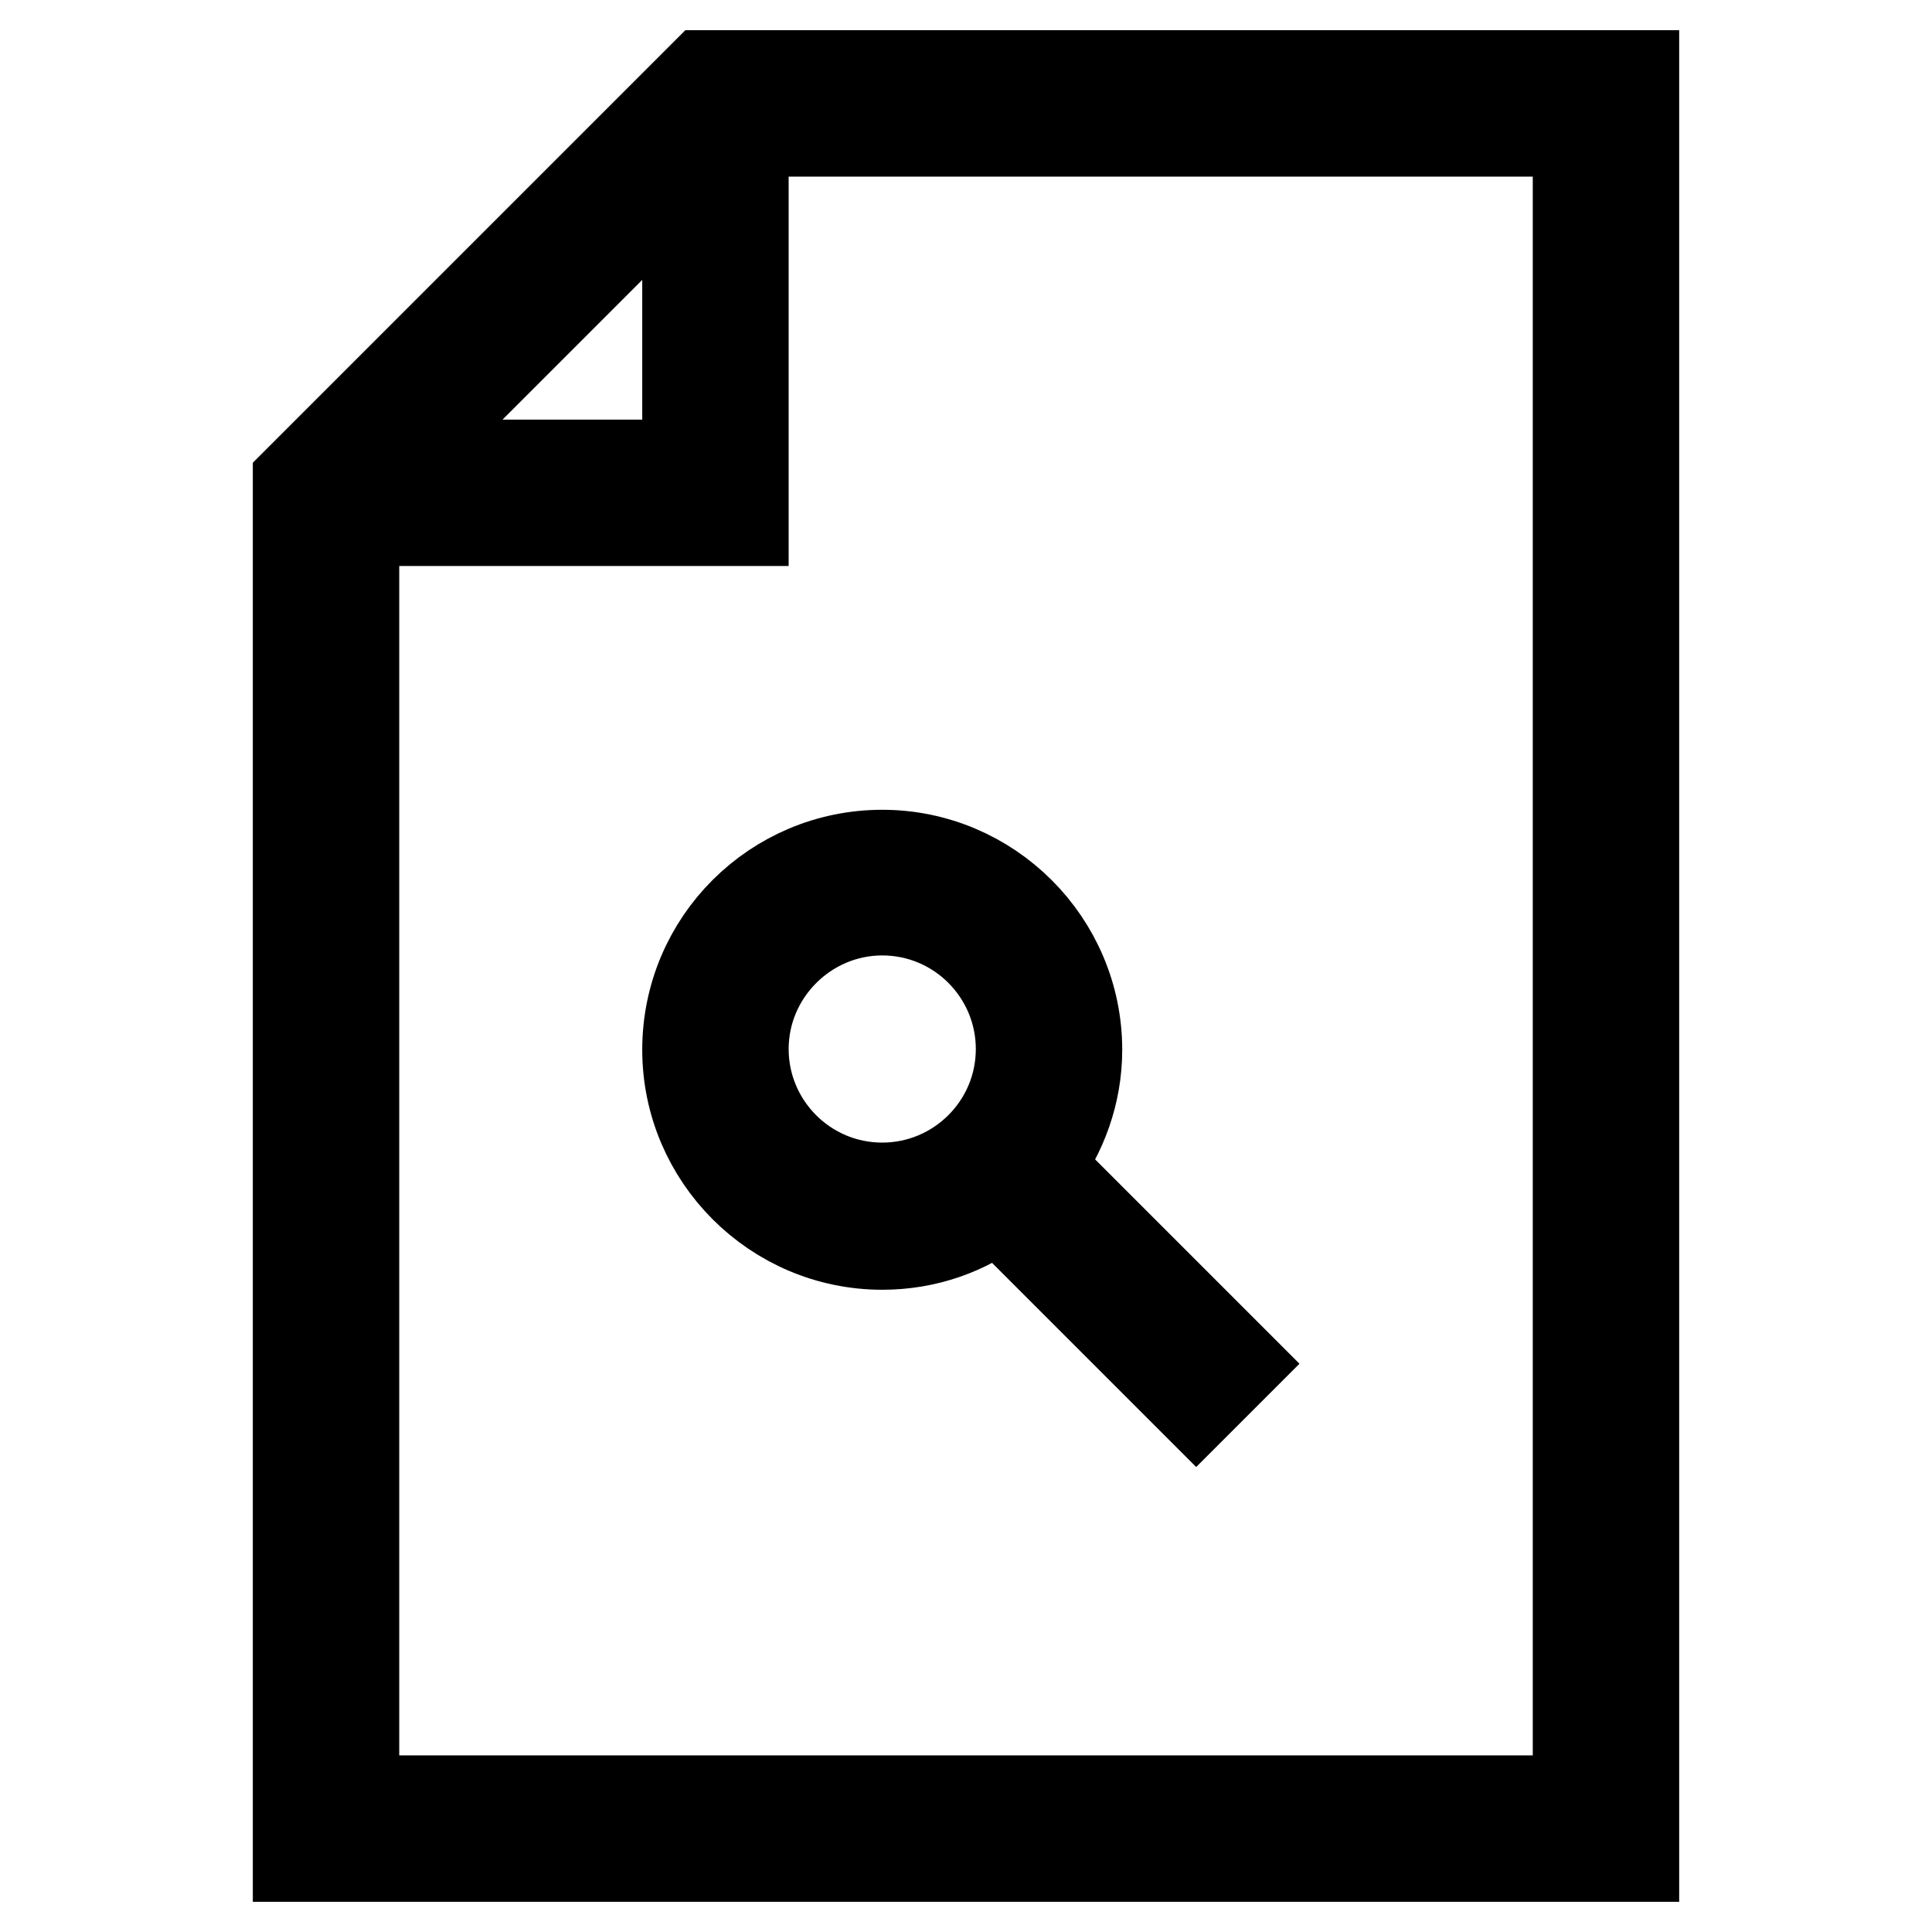
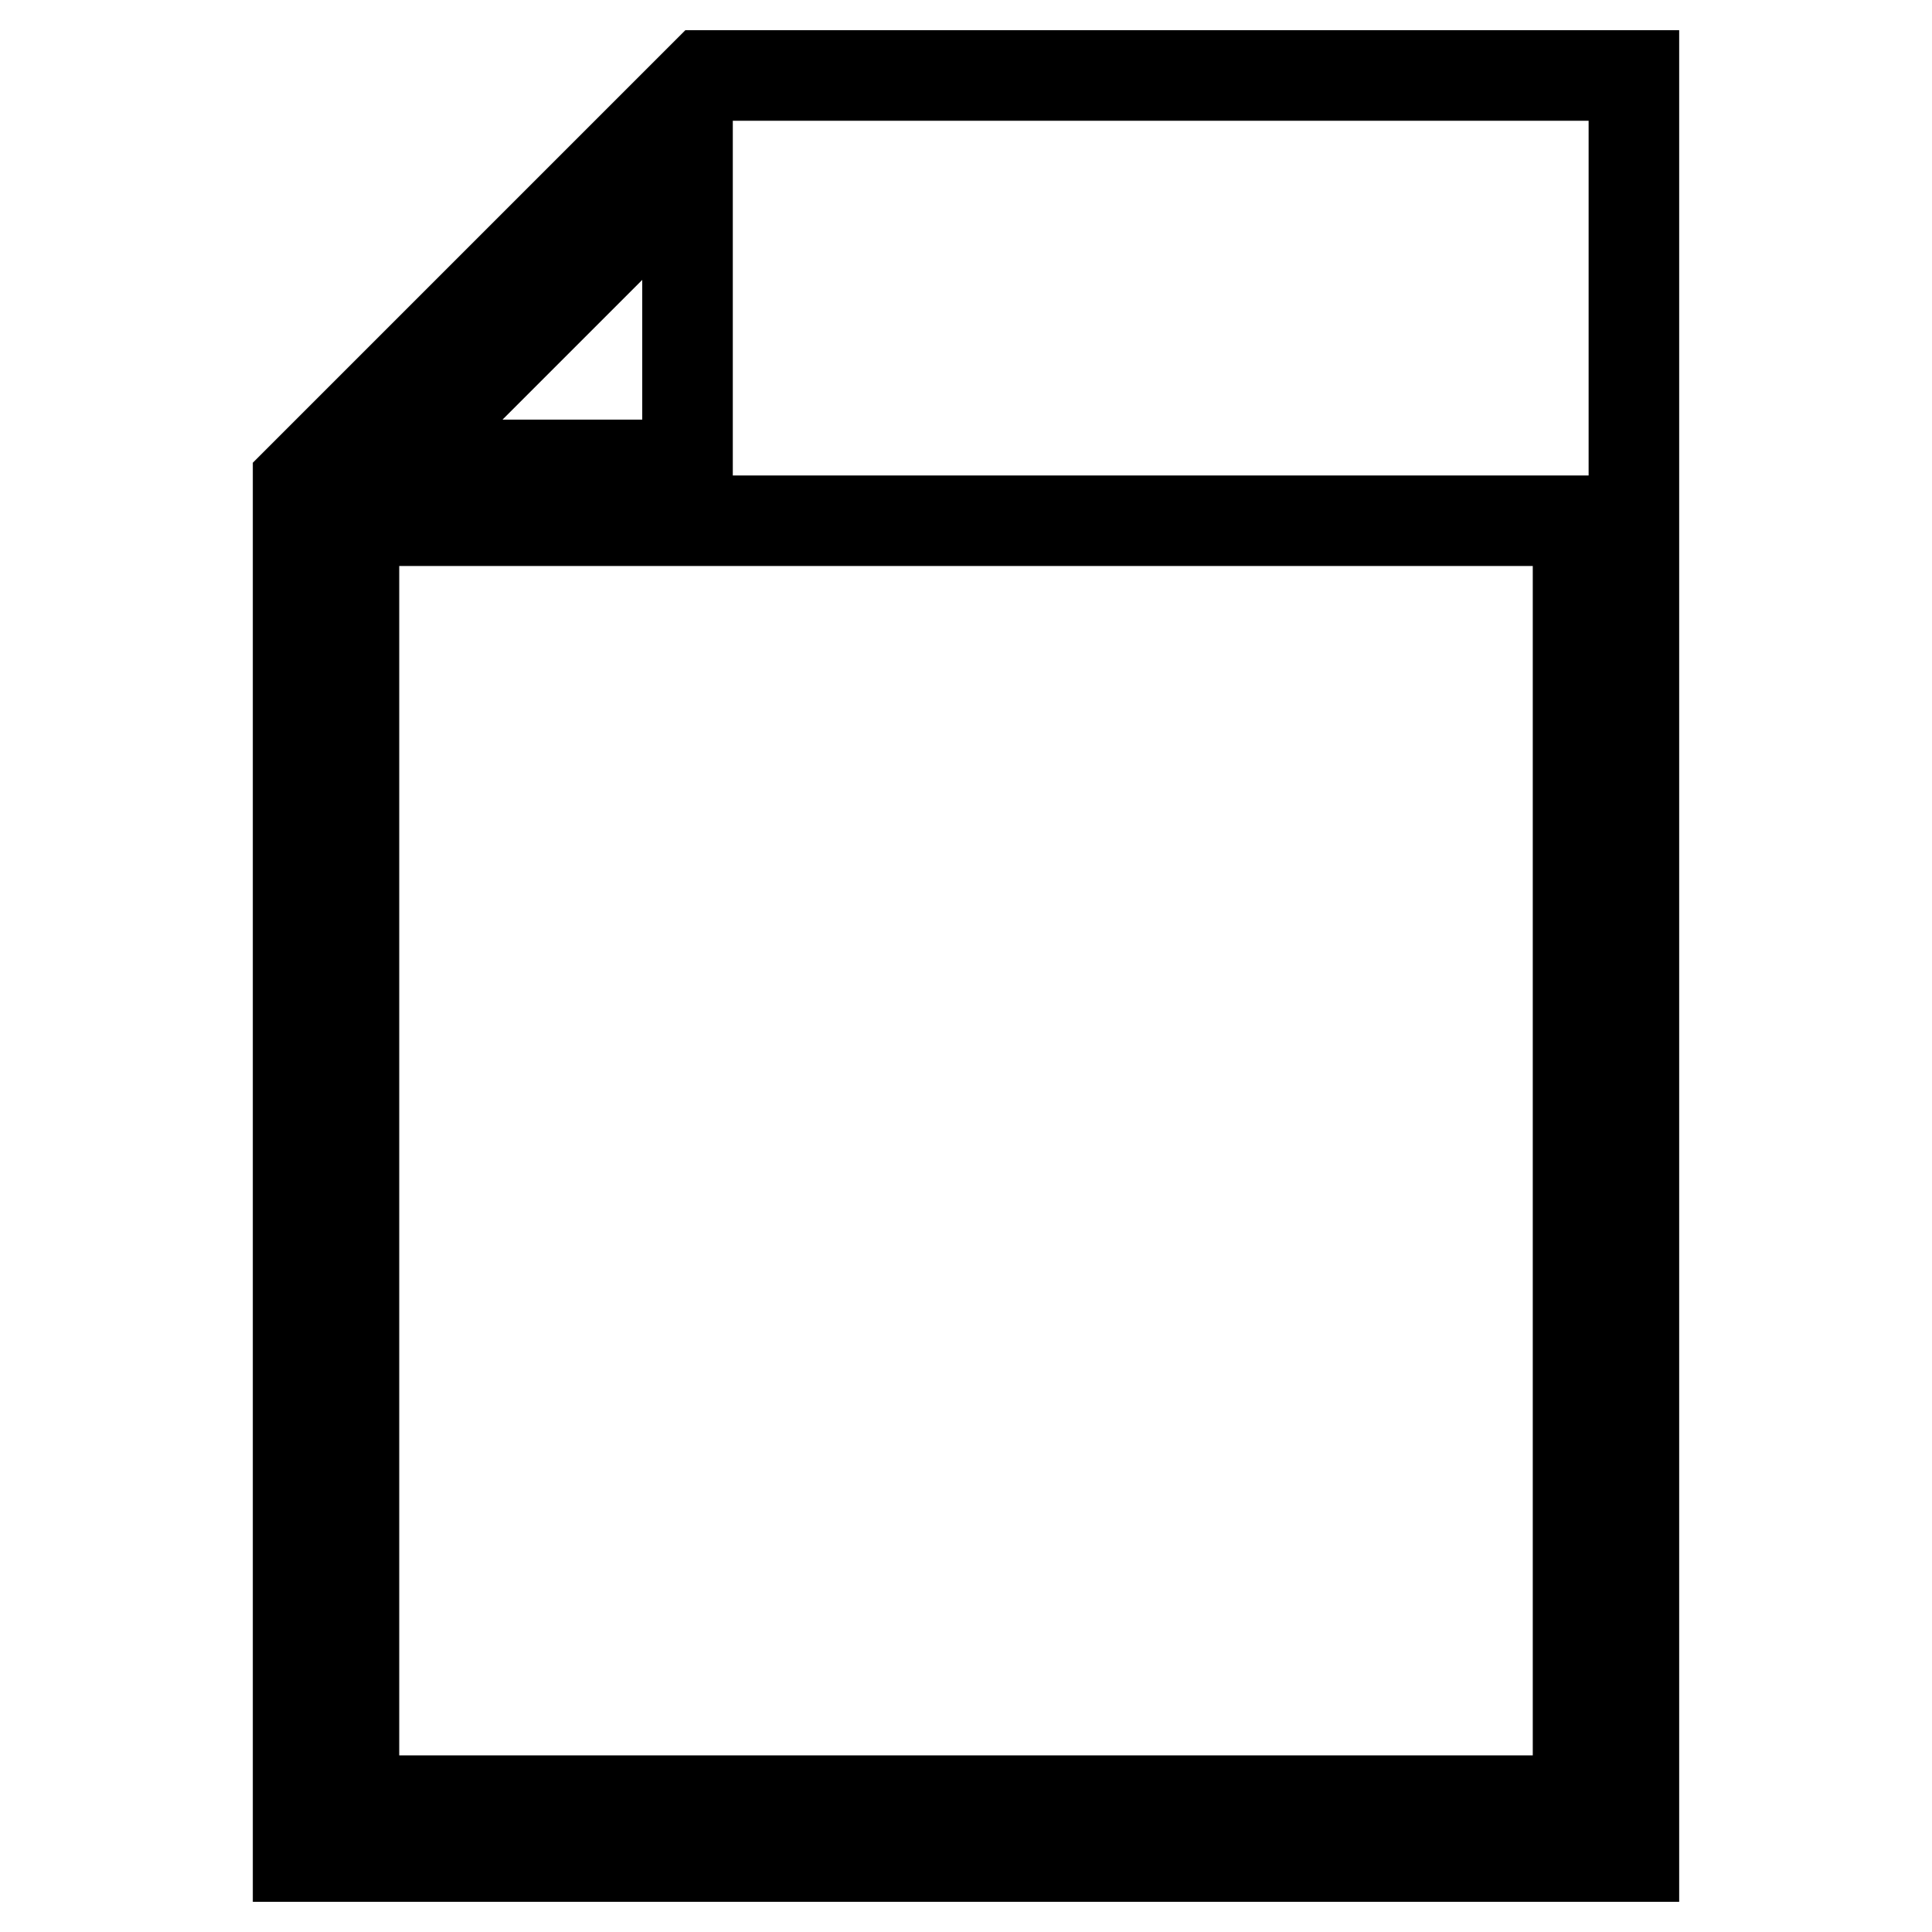
<svg xmlns="http://www.w3.org/2000/svg" version="1.1" x="0px" y="0px" viewBox="0 0 256 256" enable-background="new 0 0 256 256" xml:space="preserve">
  <g>
    <g>
-       <path stroke-width="12" fill-opacity="0" stroke="#000000" d="M39.5,63.8V246h177V10H93.3L39.5,63.8z M91.1,22.6v39h-39L91.1,22.6z M209.1,238.6H46.9V69h51.6V17.4  h110.6V238.6z" />
-       <path stroke-width="12" fill-opacity="0" stroke="#000000" d="M91.1,139.1c0,14.2,11.6,25.8,25.8,25.8c5.8,0,11.1-1.9,15.4-5.2l26.2,26.2l5.2-5.2l-26.2-26.2  c3.2-4.3,5.2-9.6,5.2-15.4c0-14.2-11.6-25.8-25.8-25.8S91.1,124.8,91.1,139.1z M116.9,120.6c10.2,0,18.4,8.3,18.4,18.4  c0,10.2-8.3,18.4-18.4,18.4c-10.2,0-18.4-8.3-18.4-18.4C98.5,128.9,106.8,120.6,116.9,120.6z" />
+       <path stroke-width="12" fill-opacity="0" stroke="#000000" d="M39.5,63.8V246h177V10H93.3L39.5,63.8z M91.1,22.6v39h-39L91.1,22.6z M209.1,238.6H46.9V69h51.6h110.6V238.6z" />
    </g>
  </g>
</svg>